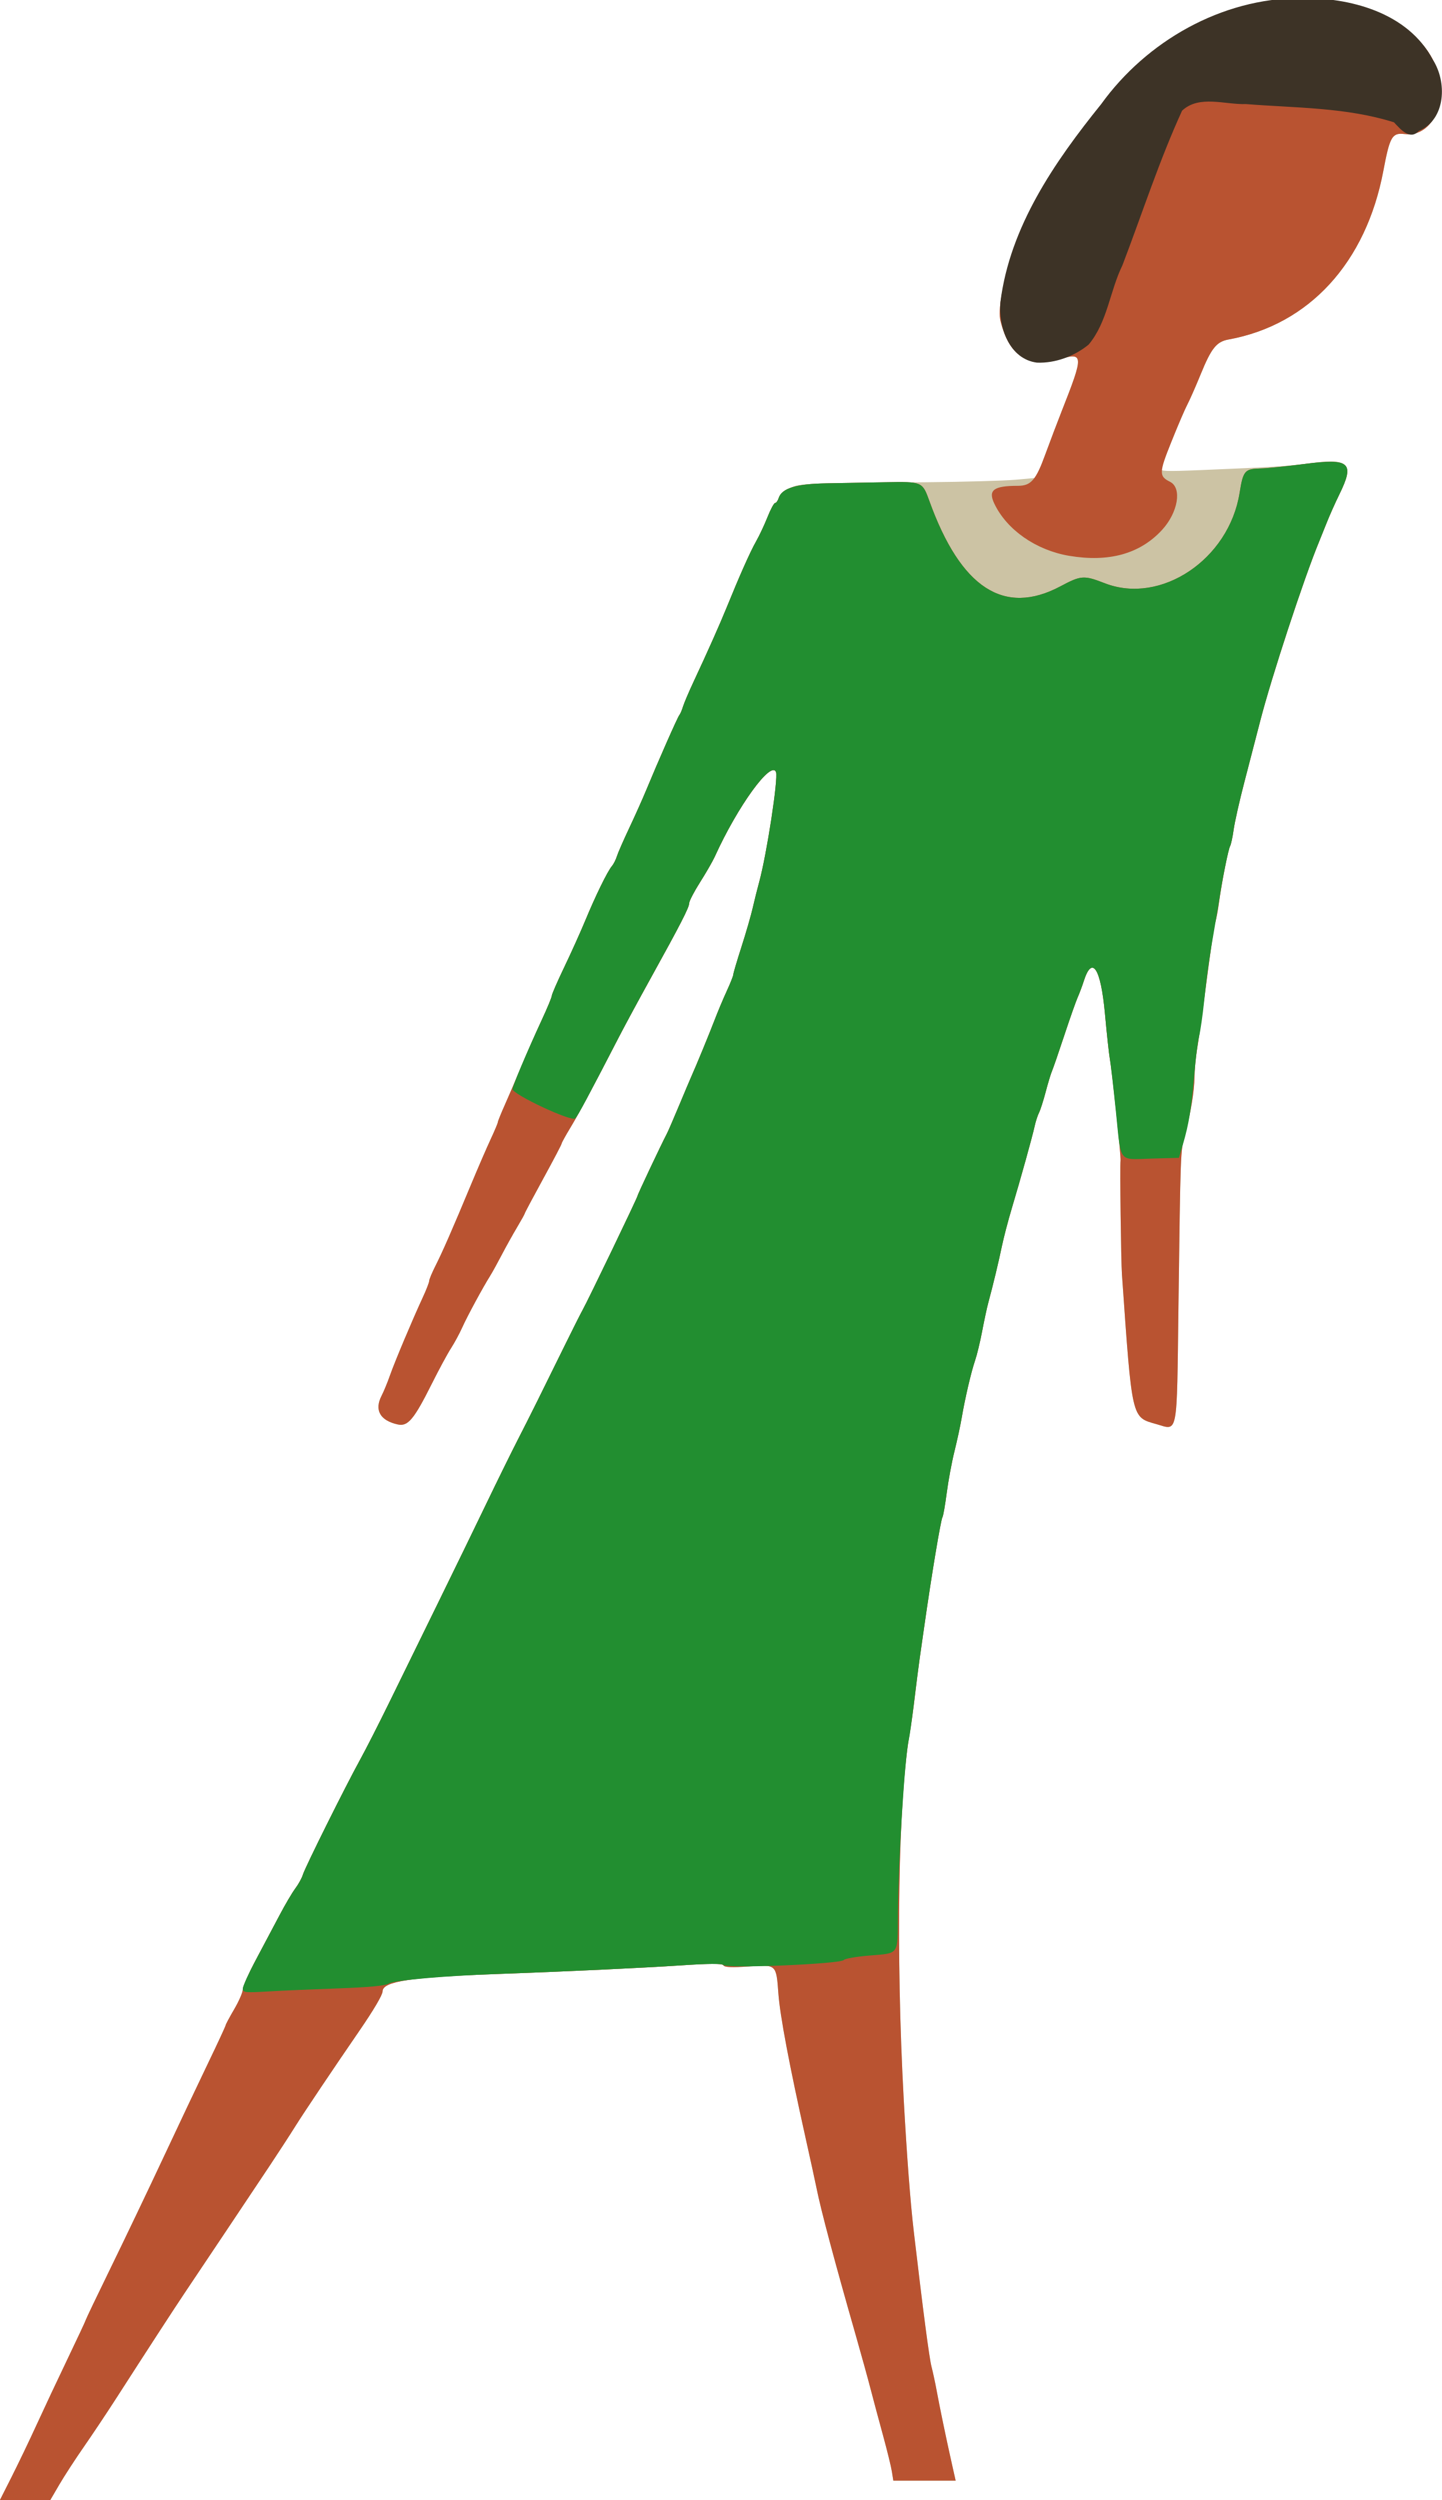
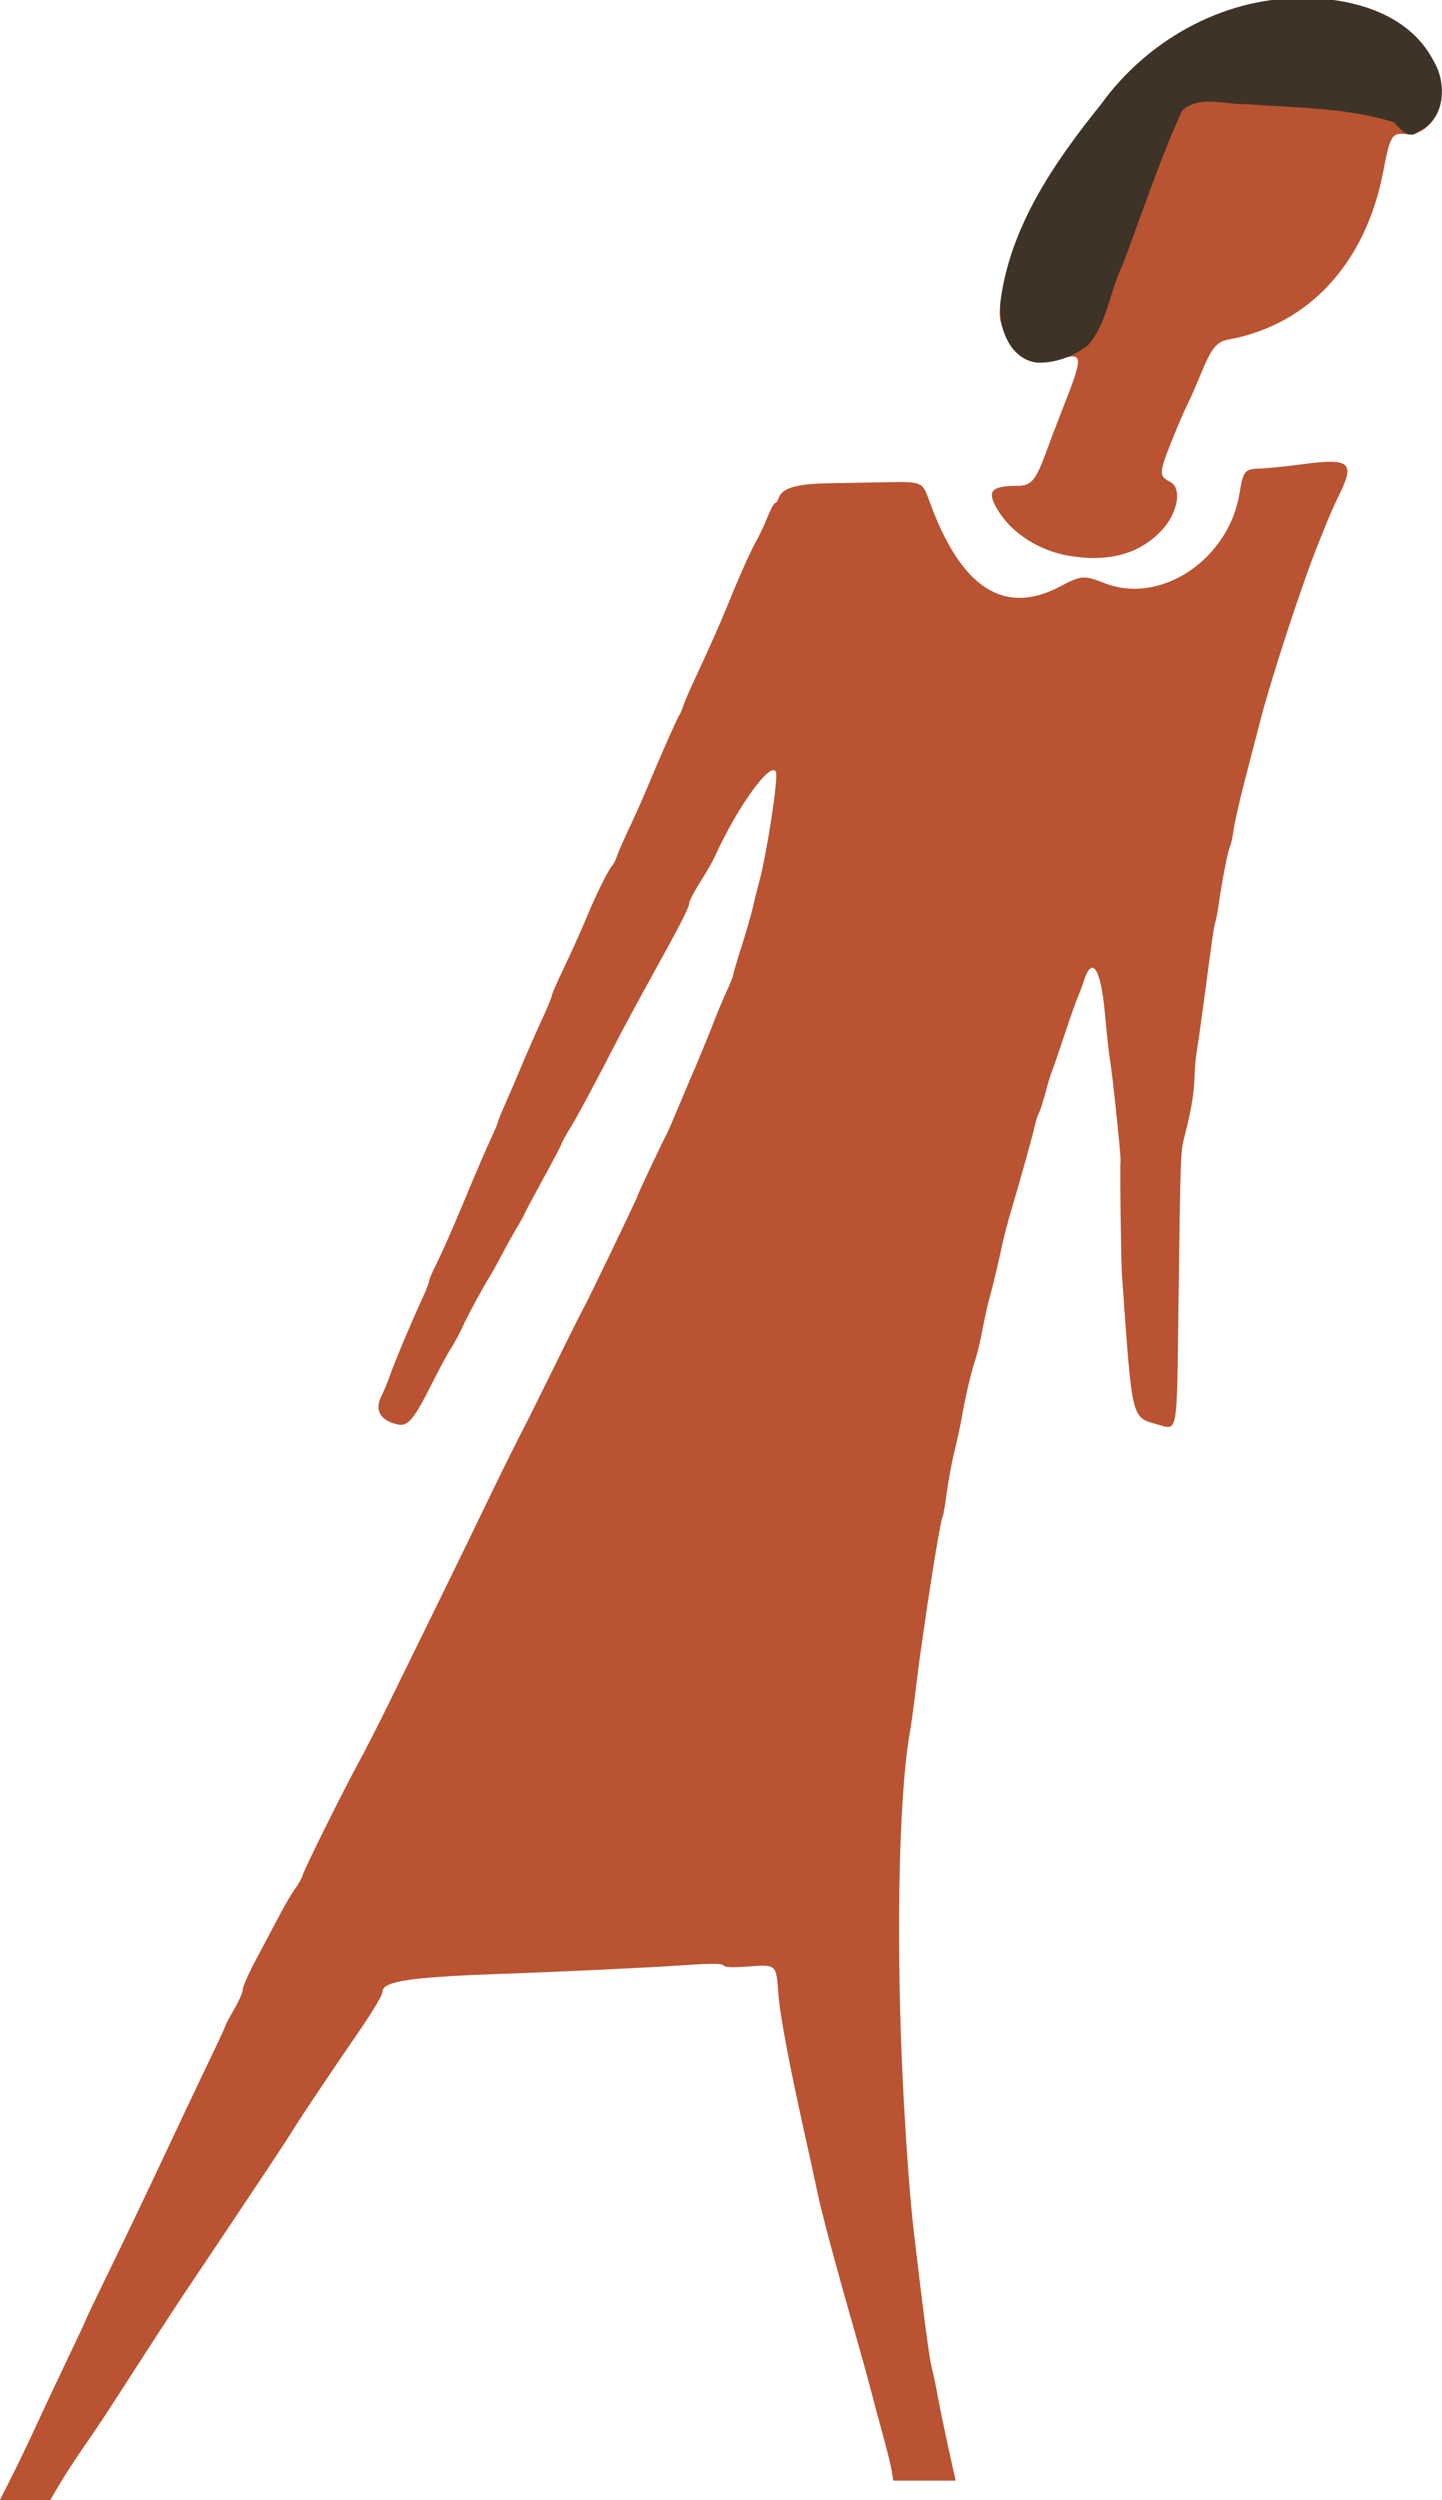
<svg xmlns="http://www.w3.org/2000/svg" id="svg4136" height="955.31" viewBox="0 0 551.25 955.312" width="551.25" version="1.1">
  <g id="g4187">
-     <path id="path4166" fill="#ccc3a4" d="m4.537 946.17c2.541-5.027 6.839-13.992 9.552-19.922 2.713-5.93 8.036-17.247 11.828-25.149 3.792-7.902 6.895-14.543 6.895-14.756 0-0.214 4.38-9.357 9.734-20.32 5.354-10.96 14.379-29.84 20.055-41.96 5.676-12.11 13.319-28.26 16.985-35.87 3.665-7.61 6.664-14.08 6.664-14.37 0-0.294 1.477-3.054 3.281-6.134 1.805-3.079 3.281-6.481 3.281-7.559s2.281-6.224 5.069-11.434c2.788-5.21 6.809-12.789 8.937-16.842 2.127-4.053 4.86-8.693 6.072-10.312 1.212-1.619 2.518-3.999 2.902-5.288 0.812-2.728 16.277-33.771 21.951-44.062 2.132-3.867 7.182-13.781 11.222-22.031 4.04-8.25 12.416-25.336 18.613-37.969 6.197-12.633 14.513-29.719 18.479-37.969 3.966-8.25 9.372-19.219 12.012-24.375 4.812-9.398 8.109-16.015 17.979-36.094 2.915-5.93 5.891-11.836 6.614-13.125 2.11-3.764 21.087-43.179 21.087-43.797 0-0.479 8.905-19.328 11.242-23.795 0.431-0.824 2.529-5.676 4.662-10.781 2.133-5.106 4.257-10.127 4.721-11.158 1.803-4.01 6.822-16.208 8.872-21.562 1.184-3.094 3.259-8.024 4.61-10.956 1.351-2.932 2.457-5.721 2.457-6.198 0-0.477 1.41-5.25 3.133-10.607s3.661-12.06 4.306-14.896c0.645-2.836 1.752-7.266 2.459-9.844 2.886-10.526 7.351-39.654 6.441-42.025-1.8-4.692-14.699 13.109-23.387 32.275-0.795 1.753-3.319 6.14-5.61 9.75-2.291 3.609-4.177 7.237-4.191 8.062-0.029 1.682-3.179 7.815-14.882 28.969-4.421 7.992-9.781 17.906-11.91 22.031-9.857 19.098-15.429 29.506-18.57 34.688-1.875 3.094-3.41 5.881-3.412 6.194-0.001 0.313-3.167 6.343-7.034 13.401-3.867 7.058-7.031 13.006-7.031 13.218 0 0.212-1.333 2.619-2.962 5.349-1.629 2.73-4.283 7.494-5.896 10.588-1.614 3.094-3.596 6.68-4.405 7.969-2.826 4.501-8.776 15.502-10.649 19.688-1.038 2.32-2.978 5.906-4.312 7.969-1.334 2.062-4.658 8.215-7.388 13.673-6.73 13.455-9.094 16.278-12.925 15.436-6.805-1.495-9.064-5.493-6.215-11.002 0.823-1.592 2.25-5.051 3.172-7.688 1.81-5.178 8.553-21.202 12.547-29.812 1.36-2.932 2.472-5.793 2.472-6.359s1.103-3.206 2.452-5.868c2.667-5.264 6.38-13.748 13.649-31.193 2.578-6.188 5.917-13.888 7.418-17.112s2.731-6.144 2.731-6.488c0-0.344 1.238-3.402 2.751-6.794s4.426-10.176 6.473-15.075c2.047-4.898 5.45-12.623 7.562-17.165 2.112-4.542 3.84-8.708 3.84-9.258 0-0.55 2.151-5.482 4.779-10.96 2.629-5.478 6.265-13.547 8.081-17.93 3.879-9.364 8.424-18.641 10.103-20.625 0.655-0.773 1.504-2.434 1.888-3.689 0.384-1.256 2.503-6.107 4.709-10.781 2.206-4.674 5.058-11.03 6.338-14.123 4.728-11.428 12.108-28.153 12.823-29.062 0.405-0.516 1.047-1.992 1.426-3.281 0.379-1.289 2.268-5.719 4.199-9.844 5.192-11.094 9.949-21.773 12.527-28.125 4.899-12.069 9.028-21.339 11.187-25.116 1.241-2.171 3.219-6.373 4.395-9.338 1.176-2.965 2.483-5.391 2.904-5.391 0.421 0 1.036-0.851 1.365-1.891 0.33-1.04 2.166-2.69 4.081-3.666 3.799-1.938 3.352-1.918 52.633-2.381 14.18-0.133 29.407-0.564 33.839-0.957l8.058-0.715 3.323-9.024c1.827-4.963 4.657-12.398 6.288-16.524 8.444-21.361 8.399-22.418-0.841-19.849-12.116 3.369-19.252-1.219-22.566-14.507-2.078-8.333 6.609-34.417 16.97-50.957 16.669-26.61 34.238-47.563 47.292-56.401 36.062-24.417 94.682-17.355 102.94 12.4 3.586 12.927-2.814 24.723-12.753 23.51-4.738-0.578-5.621 0.951-8.084 14.018-6.627 35.149-28.432 58.887-59.232 64.484-4.551 0.827-6.535 3.307-10.59 13.239-1.895 4.641-4.122 9.703-4.949 11.25-0.827 1.547-3.379 7.453-5.671 13.125s-4.415 10.903-4.716 11.625c-0.464 1.111 1.897 1.211 15.309 0.649 28.57-1.196 33.557-1.517 43.045-2.769 13.719-1.811 15.64 0.537 9.93 12.142-1.499 3.047-3.648 7.861-4.775 10.697-1.127 2.836-2.484 6.211-3.016 7.5-5.784 14.018-18.06 51.397-22.389 68.172-1.568 6.076-4.335 16.742-6.148 23.703-1.813 6.961-3.631 15.04-4.04 17.953-0.408 2.913-1.022 5.749-1.364 6.302-0.693 1.122-3.171 13.734-4.267 21.721-0.392 2.857-0.981 6.039-1.308 7.07-0.609 1.92-1.125 5.451-4.368 29.922-1.025 7.734-2.252 16.383-2.726 19.219-0.474 2.836-0.893 7.451-0.931 10.256-0.075 5.573-1.366 13.343-3.67 22.088-1.706 6.476-1.688 6-2.461 65.62-0.653 50.42-0.063 47.302-8.501 44.903-9.489-2.697-9.202-1.448-13.098-57.085-0.379-5.415-0.825-41.496-0.539-43.594 0.215-1.576-3.26-34.526-4.103-38.906-0.298-1.547-1.138-9.308-1.867-17.246-1.595-17.373-4.893-22.447-8.082-12.437-0.601 1.888-1.655 4.698-2.341 6.245-0.686 1.547-2.989 8.086-5.118 14.531-2.129 6.445-4.239 12.562-4.689 13.594-0.45 1.031-1.537 4.617-2.416 7.969-0.879 3.352-2.029 6.938-2.555 7.969-0.526 1.031-1.279 3.352-1.672 5.156-0.885 4.057-5.36 20.132-8.742 31.406-1.392 4.641-3.101 11.18-3.796 14.531-1.238 5.966-3.421 15.025-5.196 21.562-0.49 1.805-1.533 6.656-2.318 10.781-0.785 4.125-2.009 9.188-2.72 11.25-1.479 4.288-3.854 14.47-5.139 22.031-0.482 2.836-1.715 8.531-2.74 12.656-1.025 4.125-2.356 11.275-2.956 15.889-0.601 4.614-1.329 8.772-1.618 9.239-0.653 1.057-4.142 21.949-6.92 41.434-0.515 3.609-1.301 9.094-1.747 12.188-0.446 3.094-1.28 9.633-1.853 14.531-0.572 4.898-1.483 11.438-2.024 14.531-4.384 25.087-5.336 84.214-2.258 140.16 1.168 21.216 2.532 39.084 3.83 50.156 3.596 30.675 5.91 48.301 6.784 51.661 0.522 2.008 1.378 5.971 1.901 8.807 1.228 6.652 3.628 18.225 5.689 27.422l1.628 7.266h-11.913-11.913l-0.565-3.516c-0.311-1.934-1.838-8.156-3.394-13.828-1.556-5.672-3.704-13.688-4.774-17.812-1.07-4.125-3.636-13.406-5.703-20.625-8.063-28.158-13.218-47.481-14.883-55.781-0.465-2.32-2.352-10.969-4.192-19.219-6.295-28.224-9.812-46.876-10.431-55.312-0.825-11.25-0.715-11.15-11.496-10.359-6.184 0.454-9.031 0.331-9.489-0.409-0.484-0.783-4.641-0.79-16.034-0.025-14.714 0.988-44.681 2.395-70.693 3.32-32.806 1.166-43.594 2.807-43.594 6.632 0 1.342-3.443 7.164-9.089 15.372-9.575 13.918-21.07 31.042-24.193 36.04-2.062 3.301-6.492 10.12-9.844 15.154-7.101 10.666-27.042 40.49-32.528 48.649-3.832 5.699-14.206 21.656-26.101 40.147-3.59 5.581-9.191 13.974-12.448 18.653-3.256 4.678-7.475 11.169-9.375 14.425l-3.455 5.919-9.65 0.037-9.65 0.037 4.62-9.141z" />
    <path id="path4164" fill="#b95331" d="m4.537 946.17c2.541-5.027 6.839-13.992 9.552-19.922 2.713-5.93 8.036-17.247 11.828-25.149 3.792-7.902 6.895-14.543 6.895-14.756 0-0.214 4.38-9.357 9.734-20.32 5.354-10.96 14.379-29.84 20.055-41.96 5.676-12.11 13.319-28.26 16.985-35.87 3.665-7.61 6.664-14.08 6.664-14.37 0-0.294 1.477-3.054 3.281-6.134 1.805-3.079 3.281-6.481 3.281-7.559s2.281-6.224 5.069-11.434c2.788-5.21 6.809-12.789 8.937-16.842 2.127-4.053 4.86-8.693 6.072-10.312 1.212-1.619 2.518-3.999 2.902-5.288 0.812-2.728 16.277-33.771 21.951-44.062 2.132-3.867 7.182-13.781 11.222-22.031 4.04-8.25 12.416-25.336 18.613-37.969 6.197-12.633 14.513-29.719 18.479-37.969 3.966-8.25 9.372-19.219 12.012-24.375 4.812-9.398 8.109-16.015 17.979-36.094 2.915-5.93 5.891-11.836 6.614-13.125 2.11-3.764 21.087-43.179 21.087-43.797 0-0.479 8.905-19.328 11.242-23.795 0.431-0.824 2.529-5.676 4.662-10.781 2.133-5.106 4.257-10.127 4.721-11.158 1.803-4.01 6.822-16.208 8.872-21.562 1.184-3.094 3.259-8.024 4.61-10.956 1.351-2.932 2.457-5.721 2.457-6.198 0-0.477 1.41-5.25 3.133-10.607s3.661-12.06 4.306-14.896c0.645-2.836 1.752-7.266 2.459-9.844 2.886-10.526 7.351-39.654 6.441-42.025-1.8-4.692-14.699 13.109-23.387 32.275-0.795 1.753-3.319 6.14-5.61 9.75-2.291 3.609-4.177 7.237-4.191 8.062-0.029 1.682-3.179 7.815-14.882 28.969-4.421 7.992-9.781 17.906-11.91 22.031-9.857 19.098-15.429 29.506-18.57 34.688-1.875 3.094-3.41 5.881-3.412 6.194-0.001 0.313-3.167 6.343-7.034 13.401-3.867 7.058-7.031 13.006-7.031 13.218 0 0.212-1.333 2.619-2.962 5.349-1.629 2.73-4.283 7.494-5.896 10.588-1.614 3.094-3.596 6.68-4.405 7.969-2.826 4.501-8.776 15.502-10.649 19.688-1.038 2.32-2.978 5.906-4.312 7.969-1.334 2.062-4.658 8.215-7.388 13.673-6.73 13.455-9.094 16.278-12.925 15.436-6.805-1.495-9.064-5.493-6.215-11.002 0.823-1.592 2.25-5.051 3.172-7.688 1.81-5.178 8.553-21.202 12.547-29.812 1.36-2.932 2.472-5.793 2.472-6.359s1.103-3.206 2.452-5.868c2.667-5.264 6.38-13.748 13.649-31.193 2.578-6.188 5.917-13.888 7.418-17.112s2.731-6.144 2.731-6.488c0-0.344 1.238-3.402 2.751-6.794s4.426-10.176 6.473-15.075c2.047-4.898 5.45-12.623 7.562-17.165 2.112-4.542 3.84-8.708 3.84-9.258 0-0.55 2.151-5.482 4.779-10.96 2.629-5.478 6.265-13.547 8.081-17.93 3.879-9.364 8.424-18.641 10.103-20.625 0.655-0.773 1.504-2.434 1.888-3.689 0.384-1.256 2.503-6.107 4.709-10.781 2.206-4.674 5.058-11.03 6.338-14.123 4.728-11.428 12.108-28.153 12.823-29.062 0.405-0.516 1.047-1.992 1.426-3.281 0.379-1.289 2.268-5.719 4.199-9.844 5.192-11.094 9.949-21.773 12.527-28.125 4.899-12.069 9.028-21.339 11.187-25.116 1.241-2.171 3.219-6.373 4.395-9.338 1.176-2.965 2.483-5.391 2.904-5.391 0.421 0 1.036-0.851 1.365-1.891 1.187-3.741 6.645-5.42 18.304-5.63 5.915-0.107 16.027-0.293 22.472-0.414 14.101-0.265 14.168-0.236 16.848 7.19 11.999 33.24 28.542 44.014 50.052 32.599 7.996-4.243 8.942-4.308 17.051-1.172 21.426 8.289 47.413-9.136 51.477-34.516 1.364-8.518 1.969-9.224 8.01-9.349 2.32-0.048 9.914-0.826 16.875-1.729 17.31-2.246 19.239-0.535 13.212 11.716-1.499 3.047-3.648 7.861-4.775 10.697-1.127 2.836-2.484 6.211-3.016 7.5-5.784 14.018-18.06 51.397-22.389 68.172-1.568 6.076-4.335 16.742-6.148 23.703-1.813 6.961-3.631 15.04-4.04 17.953-0.408 2.913-1.022 5.749-1.364 6.302-0.693 1.122-3.171 13.734-4.267 21.721-0.392 2.857-0.981 6.039-1.308 7.07-0.609 1.92-1.125 5.451-4.368 29.922-1.025 7.734-2.252 16.383-2.726 19.219-0.474 2.836-0.893 7.451-0.931 10.256-0.075 5.573-1.366 13.343-3.67 22.088-1.706 6.476-1.688 6-2.461 65.62-0.653 50.42-0.063 47.302-8.501 44.903-9.489-2.697-9.202-1.448-13.098-57.085-0.379-5.415-0.825-41.496-0.539-43.594 0.215-1.576-3.26-34.526-4.103-38.906-0.298-1.547-1.138-9.308-1.867-17.246-1.595-17.373-4.893-22.447-8.082-12.437-0.601 1.888-1.655 4.698-2.341 6.245-0.686 1.547-2.989 8.086-5.118 14.531-2.129 6.445-4.239 12.562-4.689 13.594-0.45 1.031-1.537 4.617-2.416 7.969-0.879 3.352-2.029 6.938-2.555 7.969-0.526 1.031-1.279 3.352-1.672 5.156-0.885 4.057-5.36 20.132-8.742 31.406-1.392 4.641-3.101 11.18-3.796 14.531-1.238 5.966-3.421 15.025-5.196 21.562-0.49 1.805-1.533 6.656-2.318 10.781-0.785 4.125-2.009 9.188-2.72 11.25-1.479 4.288-3.854 14.47-5.139 22.031-0.482 2.836-1.715 8.531-2.74 12.656-1.025 4.125-2.356 11.275-2.956 15.889-0.601 4.614-1.329 8.772-1.618 9.239-0.653 1.057-4.142 21.949-6.92 41.434-0.515 3.609-1.301 9.094-1.747 12.188-0.446 3.094-1.28 9.633-1.853 14.531-0.572 4.898-1.483 11.438-2.024 14.531-4.384 25.087-5.336 84.214-2.258 140.16 1.168 21.216 2.532 39.084 3.83 50.156 3.596 30.675 5.91 48.301 6.784 51.661 0.522 2.008 1.378 5.971 1.901 8.807 1.228 6.652 3.628 18.225 5.689 27.422l1.628 7.266h-11.913-11.913l-0.565-3.516c-0.311-1.934-1.838-8.156-3.394-13.828-1.556-5.672-3.704-13.688-4.774-17.812-1.07-4.125-3.636-13.406-5.703-20.625-8.063-28.158-13.218-47.481-14.883-55.781-0.465-2.32-2.352-10.969-4.192-19.219-6.295-28.224-9.812-46.876-10.431-55.312-0.825-11.25-0.715-11.15-11.496-10.359-6.184 0.454-9.031 0.331-9.489-0.409-0.484-0.783-4.641-0.79-16.034-0.025-14.714 0.988-44.681 2.395-70.693 3.32-32.806 1.166-43.594 2.807-43.594 6.632 0 1.342-3.443 7.164-9.089 15.372-9.575 13.918-21.07 31.042-24.193 36.04-2.062 3.301-6.492 10.12-9.844 15.154-7.101 10.666-27.042 40.49-32.528 48.649-3.832 5.699-14.206 21.656-26.101 40.147-3.59 5.581-9.191 13.974-12.448 18.653-3.256 4.678-7.475 11.169-9.375 14.425l-3.455 5.919-9.65 0.037-9.65 0.037 4.62-9.141zm404.19-733.8c-12.686-2.139-23.877-9.949-28.641-19.989-2.427-5.115-0.245-6.755 8.988-6.755 5.067 0 6.904-2.114 10.593-12.188 1.794-4.898 4.592-12.281 6.22-16.406 8.437-21.39 8.393-22.418-0.848-19.849-12.116 3.369-19.252-1.219-22.566-14.507-2.078-8.333 6.609-34.417 16.97-50.957 16.669-26.61 34.238-47.563 47.292-56.401 36.062-24.417 94.682-17.355 102.94 12.4 3.586 12.927-2.814 24.723-12.753 23.51-4.738-0.578-5.621 0.951-8.084 14.018-6.627 35.149-28.432 58.887-59.232 64.484-4.551 0.827-6.535 3.308-10.588 13.239-1.894 4.641-4.221 9.914-5.172 11.719-0.951 1.805-3.704 8.233-6.12 14.286-4.657 11.671-4.698 13-0.46 15.102 4.685 2.324 3.102 11.768-3.095 18.467-8.407 9.087-20.286 12.381-35.439 9.827z" />
-     <path id="path4160" fill="#228e30" d="m92.812 759.82c0-0.91 2.281-5.917 5.069-11.128 2.788-5.21 6.809-12.789 8.937-16.842 2.127-4.053 4.86-8.693 6.072-10.312 1.212-1.619 2.518-3.999 2.902-5.288 0.812-2.728 16.277-33.771 21.951-44.062 2.132-3.867 7.182-13.781 11.222-22.031 4.04-8.25 12.416-25.336 18.613-37.969 6.197-12.633 14.513-29.719 18.479-37.969 3.966-8.25 9.372-19.219 12.012-24.375 4.812-9.398 8.109-16.015 17.979-36.094 2.915-5.93 5.891-11.836 6.614-13.125 2.11-3.764 21.087-43.179 21.087-43.797 0-0.479 8.905-19.328 11.242-23.795 0.431-0.824 2.529-5.676 4.662-10.781 2.133-5.106 4.257-10.127 4.721-11.158 1.803-4.01 6.822-16.208 8.872-21.562 1.184-3.094 3.259-8.024 4.61-10.956 1.351-2.932 2.457-5.721 2.457-6.198 0-0.477 1.41-5.25 3.133-10.607s3.661-12.06 4.306-14.896c0.645-2.836 1.752-7.266 2.459-9.844 2.886-10.526 7.351-39.654 6.441-42.025-1.8-4.692-14.699 13.109-23.387 32.275-0.795 1.753-3.319 6.14-5.61 9.75-2.291 3.609-4.177 7.237-4.191 8.062-0.029 1.682-3.179 7.815-14.882 28.969-4.421 7.992-9.781 17.906-11.91 22.031-12.126 23.494-15.685 30.125-16.77 31.244-1.355 1.398-23.964-9.183-23.964-11.215 0-1.209 5.558-14.364 11.16-26.412 2.112-4.542 3.84-8.708 3.84-9.258 0-0.55 2.151-5.482 4.779-10.96 2.629-5.478 6.265-13.547 8.081-17.93 3.879-9.364 8.424-18.641 10.103-20.625 0.655-0.773 1.504-2.434 1.888-3.689 0.384-1.256 2.503-6.107 4.709-10.781 2.206-4.674 5.058-11.03 6.338-14.123 4.728-11.428 12.108-28.153 12.823-29.062 0.405-0.516 1.047-1.992 1.426-3.281 0.379-1.289 2.268-5.719 4.199-9.844 5.192-11.094 9.949-21.773 12.527-28.125 4.899-12.069 9.028-21.339 11.187-25.116 1.241-2.171 3.219-6.373 4.395-9.338 1.176-2.965 2.483-5.391 2.904-5.391 0.421 0 1.036-0.851 1.365-1.891 1.187-3.741 6.645-5.42 18.304-5.63 5.915-0.107 16.027-0.293 22.472-0.414 14.101-0.265 14.168-0.236 16.848 7.19 11.999 33.24 28.542 44.014 50.052 32.599 7.996-4.243 8.942-4.308 17.051-1.172 21.426 8.289 47.413-9.136 51.477-34.516 1.364-8.518 1.969-9.224 8.01-9.349 2.32-0.048 9.914-0.826 16.875-1.729 17.31-2.246 19.239-0.535 13.212 11.716-1.499 3.047-3.648 7.861-4.775 10.697-1.127 2.836-2.484 6.211-3.016 7.5-5.784 14.018-18.06 51.397-22.389 68.172-1.568 6.076-4.335 16.742-6.148 23.703-1.813 6.961-3.631 15.04-4.04 17.953-0.408 2.913-1.022 5.749-1.364 6.302-0.576 0.933-3.023 12.885-3.958 19.339-0.224 1.547-0.999 6.188-1.723 10.312-2.178 12.418-3.147 19.195-4.224 29.531-0.564 5.414-1.445 11.531-1.958 13.594-0.513 2.062-1.335 8.602-1.826 14.531-1.044 12.594-2.092 19.063-4.281 26.428l-1.585 5.335-10.415 0.29c-12.977 0.362-11.615 2.162-13.691-18.088-0.972-9.485-2.012-18.512-2.309-20.059-0.298-1.547-1.138-9.308-1.867-17.246-1.595-17.373-4.893-22.447-8.082-12.437-0.601 1.888-1.655 4.698-2.341 6.245-0.686 1.547-2.989 8.086-5.118 14.531-2.129 6.445-4.239 12.562-4.689 13.594-0.45 1.031-1.537 4.617-2.416 7.969-0.879 3.352-2.029 6.938-2.555 7.969-0.526 1.031-1.279 3.352-1.672 5.156-0.885 4.057-5.36 20.132-8.742 31.406-1.392 4.641-3.101 11.18-3.796 14.531-1.238 5.966-3.421 15.025-5.196 21.562-0.49 1.805-1.533 6.656-2.318 10.781-0.785 4.125-2.009 9.188-2.72 11.25-1.479 4.288-3.854 14.47-5.139 22.031-0.482 2.836-1.715 8.531-2.74 12.656-1.025 4.125-2.356 11.275-2.956 15.889-0.601 4.614-1.329 8.772-1.618 9.239-0.648 1.049-4.111 21.758-6.888 41.199-0.497 3.481-1.313 9.176-1.813 12.656-0.5 3.481-1.517 11.391-2.259 17.578-0.743 6.188-1.607 12.305-1.92 13.594-1.515 6.24-4.025 46.293-4.181 66.742-0.122 15.954 0.713 14.765-11.079 15.775-4.938 0.423-9.235 1.171-9.55 1.661-0.996 1.556-45.197 3.387-46.128 1.911-0.347-0.55-6.359-0.493-15.938 0.15-14.714 0.988-44.681 2.395-70.693 3.32-20.41 0.726-39.259 2.405-41.255 3.675-1.245 0.793-7.73 1.403-19.219 1.809-9.537 0.337-21.663 0.867-26.949 1.179-8.77 0.517-9.609 0.422-9.609-1.088zm299.53-624.69c-19.205-11.863-1.666-59.841 37.843-103.52 21.466-23.731 53.473-34.683 84.286-28.839 28.305 5.368 46.674 35.653 27.446 45.25l-3.237 1.616-2.856-3.099c-3.876-4.206-19.252-6.437-62.229-9.031-22.619-1.365-22.53-1.418-29.249 17.336-0.924 2.578-3.656 9.75-6.072 15.938-2.416 6.188-4.95 12.938-5.632 15-0.682 2.062-2.372 6.703-3.755 10.312-1.383 3.609-4.331 11.684-6.551 17.944-5.921 16.697-6.65 17.627-16.347 20.837-7.398 2.449-10.016 2.498-13.646 0.256z" />
    <path id="path4158" d="m496.95-0.73c-30.01 0.141-58.6 16.391-76 40.522-17.758 21.992-34.907 46.837-38.501 75.552-0.902 9.419 3.332 21.859 13.959 23.219 7.055 0.276 14.405-2.499 19.766-6.908 7.203-8.601 8.082-20.458 12.919-30.316 7.533-19.695 14.025-39.902 22.796-59.055 6.566-6.116 16.399-2.234 24.399-2.517 18.957 1.5 38.359 1.214 56.601 6.968 2.33 2.448 6.056 7.062 9.475 3.311 10.454-4.374 10.87-18.879 5.311-27.336-9.54-18.029-31.78-23.748-50.72-23.44z" fill="#3d3326" />
  </g>
</svg>